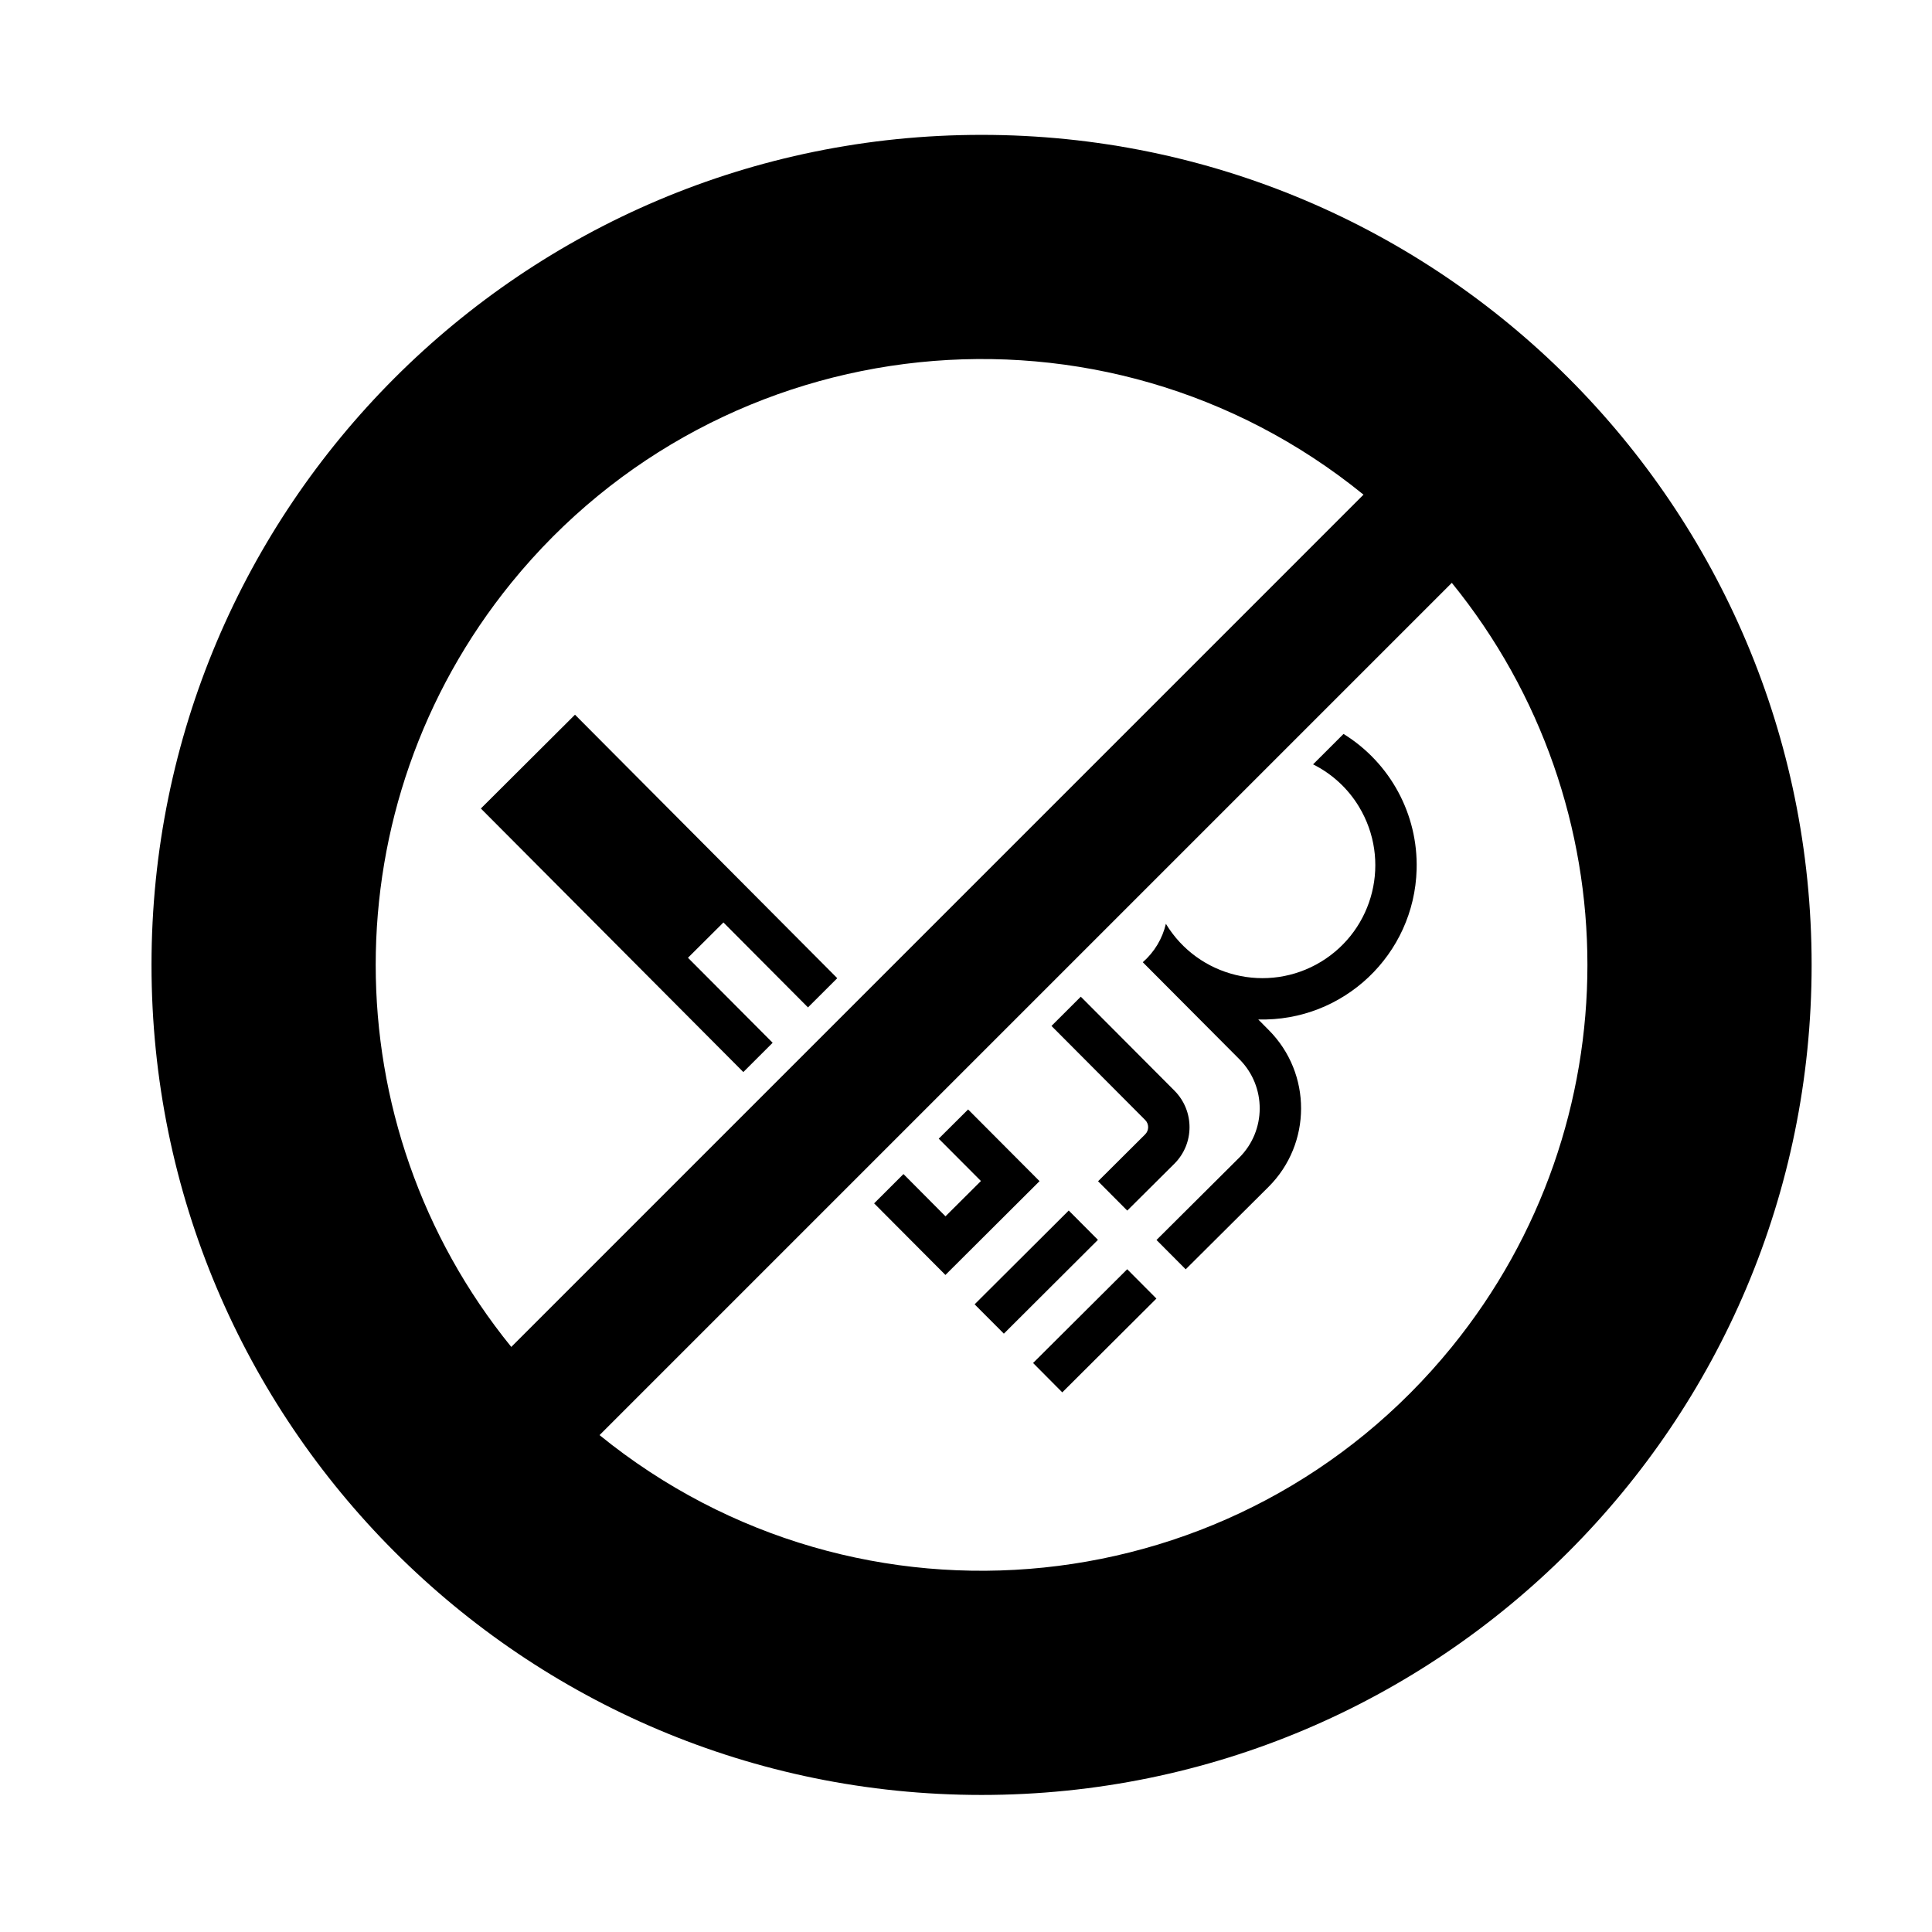
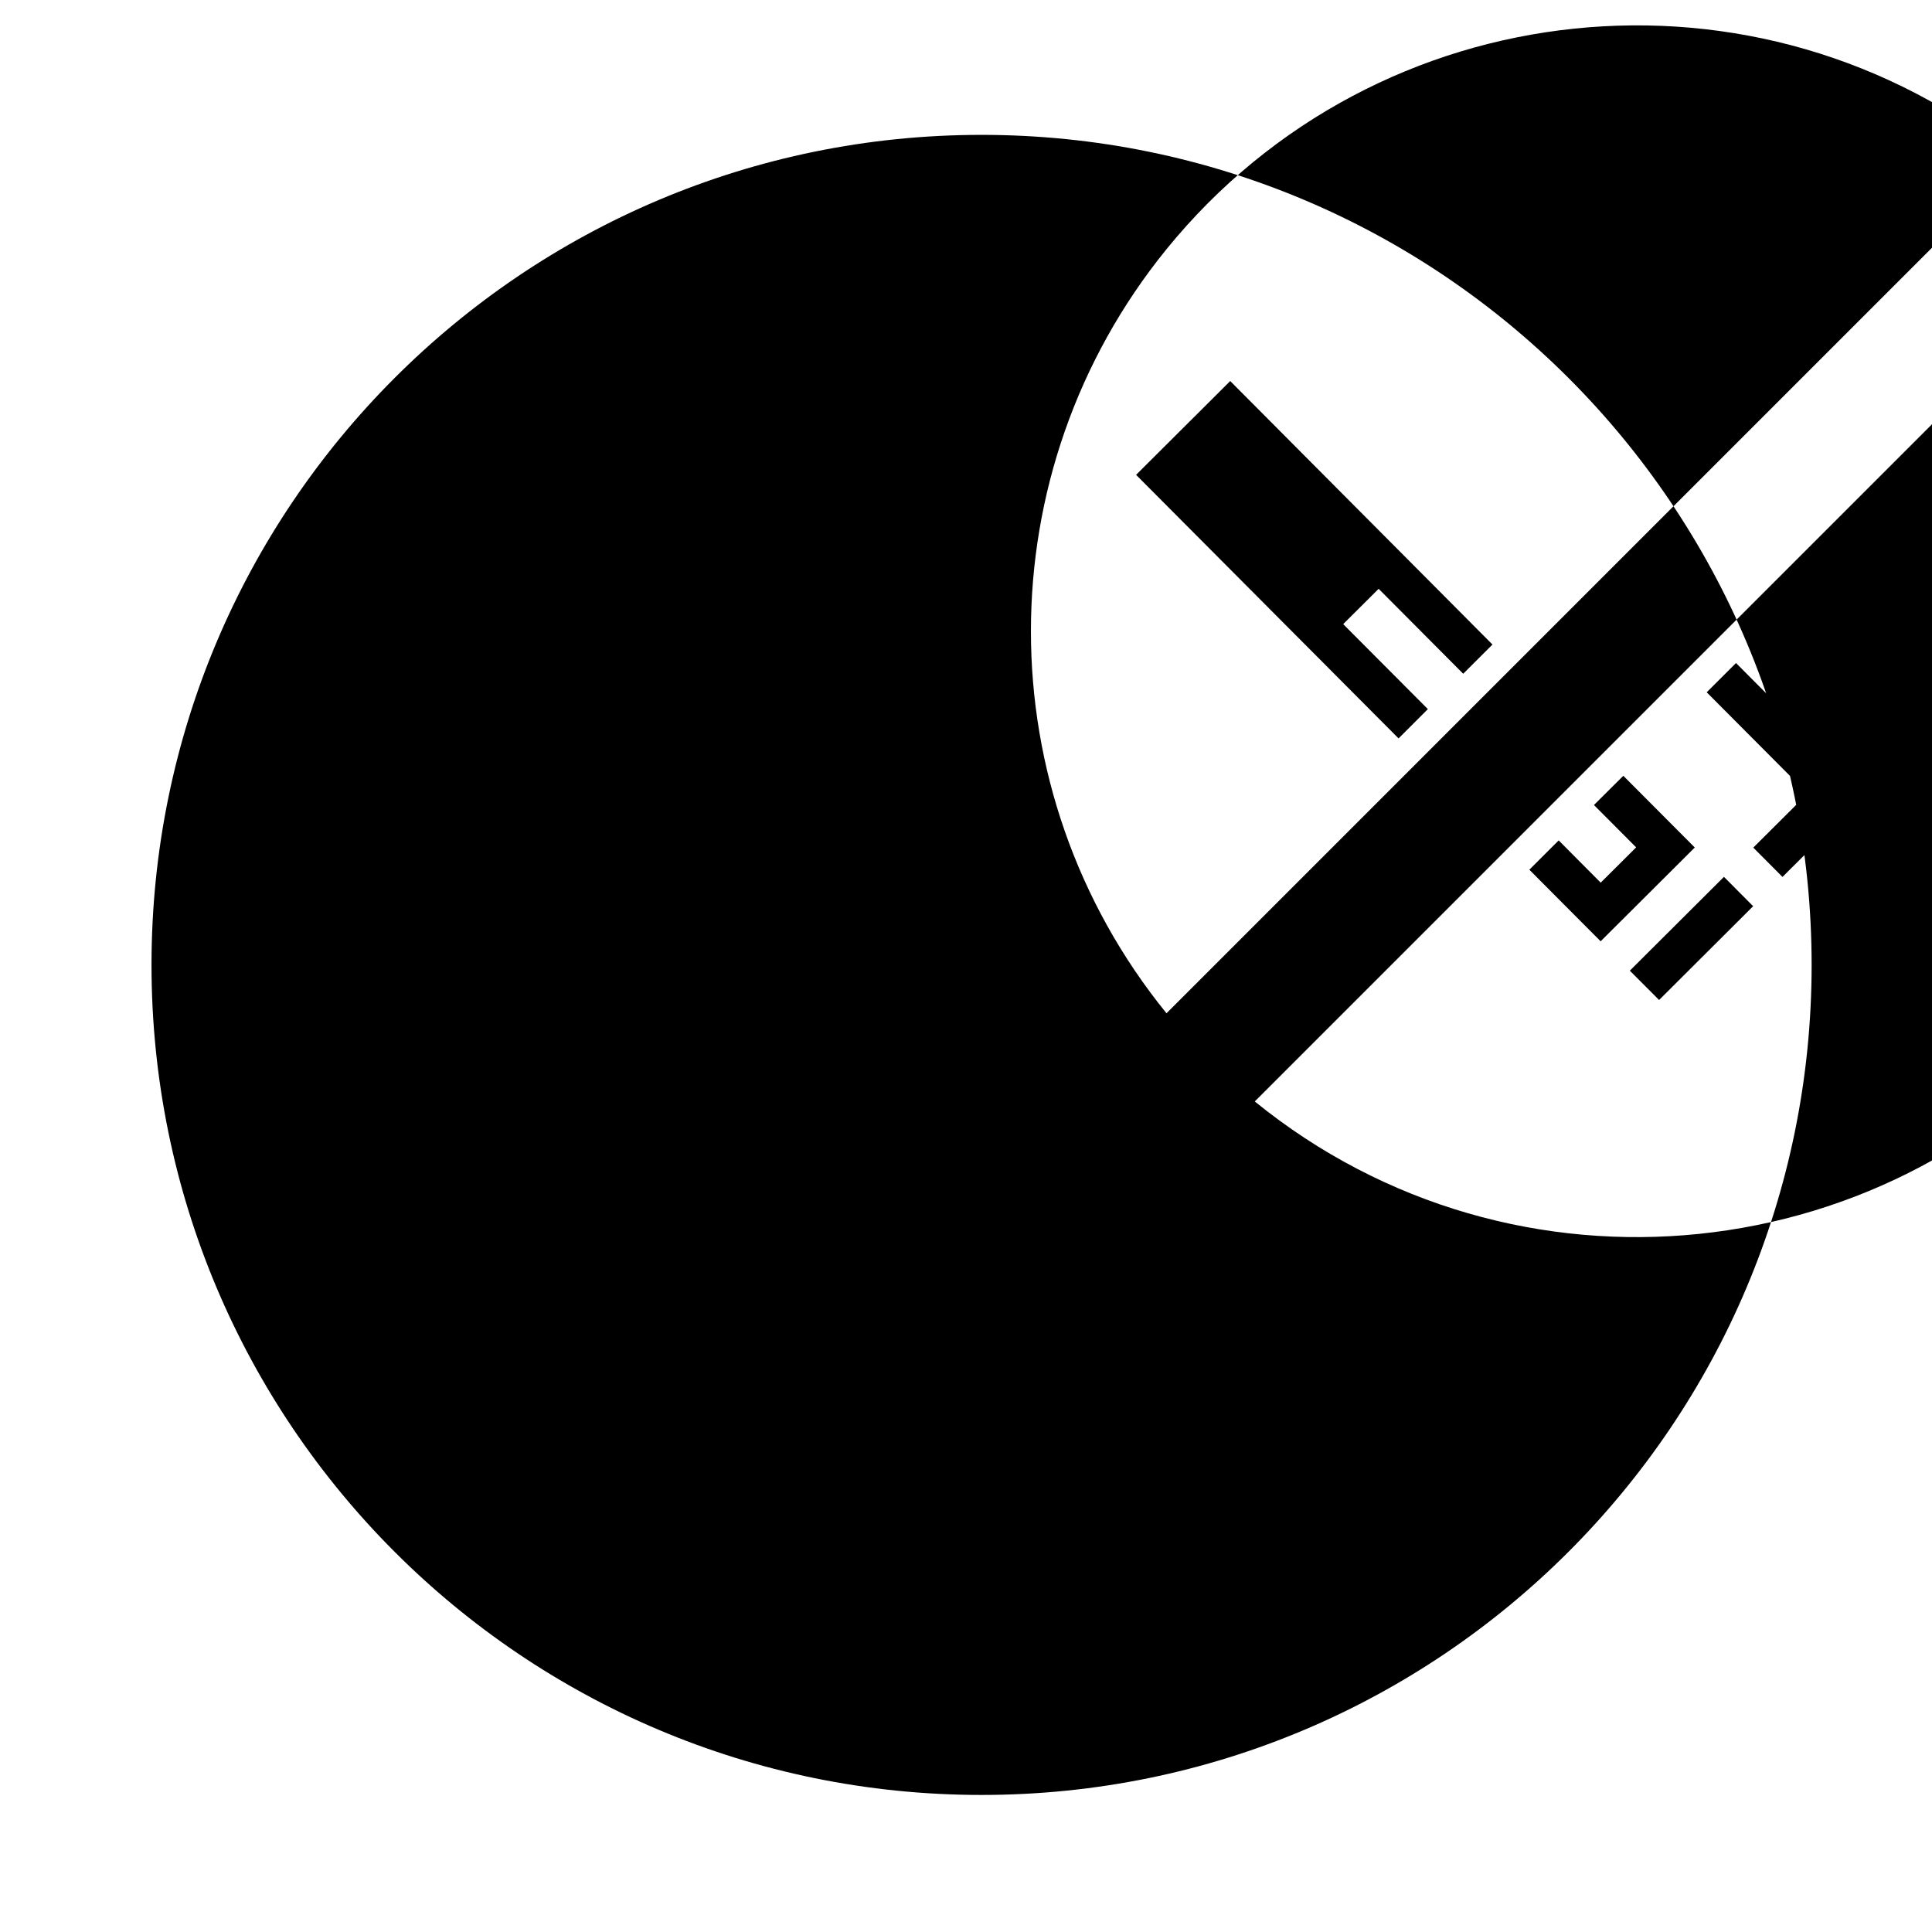
<svg xmlns="http://www.w3.org/2000/svg" fill="#000000" width="800px" height="800px" version="1.1" viewBox="144 144 512 512">
-   <path d="m624.1 399.71c0 121.47-98.488 219.97-219.98 219.97-121.49 0-219.97-98.5-219.97-219.97 0-121.48 98.477-219.97 219.97-219.97 121.49 0.004 219.98 98.488 219.98 219.97zm-173.64 88.422-7.738-7.773-24.945 24.848 7.738 7.785zm-15.496-15.559-7.738-7.773-24.945 24.859 7.754 7.773zm-86.203-52.23-22.441-22.523 9.395-9.359 22.41 22.512 7.758-7.742-69.504-69.828-24.945 24.859 69.559 69.844zm44.012 25.418 11.184 11.219-9.395 9.355-11.133-11.199-7.777 7.766 18.895 18.973 24.945-24.859-18.934-19zm37.648-37.629-7.766 7.754 24.828 24.922c1.055 1.055 1.055 2.766-0.02 3.828l-12.465 12.41 7.738 7.773 12.484-12.418c5.344-5.324 5.359-13.98 0.039-19.348zm69.629-69.633-8.07 8.062c5.039 2.519 9.262 6.41 12.16 11.219 8.555 14.152 4.055 32.52-10.066 41.102-14.152 8.566-32.547 4.055-41.102-10.066-0.922 3.941-3.066 7.508-6.121 10.184l25.629 25.734c7.164 7.203 7.141 18.871-0.066 26.047l-21.93 21.824 7.738 7.773 21.93-21.824c11.496-11.453 11.539-30.082 0.074-41.586l-2.781-2.805c22.57 0.621 41.363-17.191 41.977-39.766 0.398-14.574-6.973-28.223-19.371-35.898zm28.695 162.45c47.918-58.992 47.918-143.5 0-202.49l-225.86 225.86c68.84 55.91 169.94 45.461 225.86-23.371zm-249.25 0 225.85-225.86c-68.805-55.914-169.93-45.434-225.85 23.371-47.906 58.988-47.906 143.5 0 202.49" />
+   <path d="m624.1 399.71c0 121.47-98.488 219.97-219.98 219.97-121.49 0-219.97-98.5-219.97-219.97 0-121.48 98.477-219.97 219.97-219.97 121.49 0.004 219.98 98.488 219.98 219.97zzm-15.496-15.559-7.738-7.773-24.945 24.859 7.754 7.773zm-86.203-52.23-22.441-22.523 9.395-9.359 22.41 22.512 7.758-7.742-69.504-69.828-24.945 24.859 69.559 69.844zm44.012 25.418 11.184 11.219-9.395 9.355-11.133-11.199-7.777 7.766 18.895 18.973 24.945-24.859-18.934-19zm37.648-37.629-7.766 7.754 24.828 24.922c1.055 1.055 1.055 2.766-0.02 3.828l-12.465 12.41 7.738 7.773 12.484-12.418c5.344-5.324 5.359-13.98 0.039-19.348zm69.629-69.633-8.07 8.062c5.039 2.519 9.262 6.41 12.16 11.219 8.555 14.152 4.055 32.52-10.066 41.102-14.152 8.566-32.547 4.055-41.102-10.066-0.922 3.941-3.066 7.508-6.121 10.184l25.629 25.734c7.164 7.203 7.141 18.871-0.066 26.047l-21.93 21.824 7.738 7.773 21.93-21.824c11.496-11.453 11.539-30.082 0.074-41.586l-2.781-2.805c22.57 0.621 41.363-17.191 41.977-39.766 0.398-14.574-6.973-28.223-19.371-35.898zm28.695 162.45c47.918-58.992 47.918-143.5 0-202.49l-225.86 225.86c68.84 55.91 169.94 45.461 225.86-23.371zm-249.25 0 225.85-225.86c-68.805-55.914-169.93-45.434-225.85 23.371-47.906 58.988-47.906 143.5 0 202.49" />
</svg>